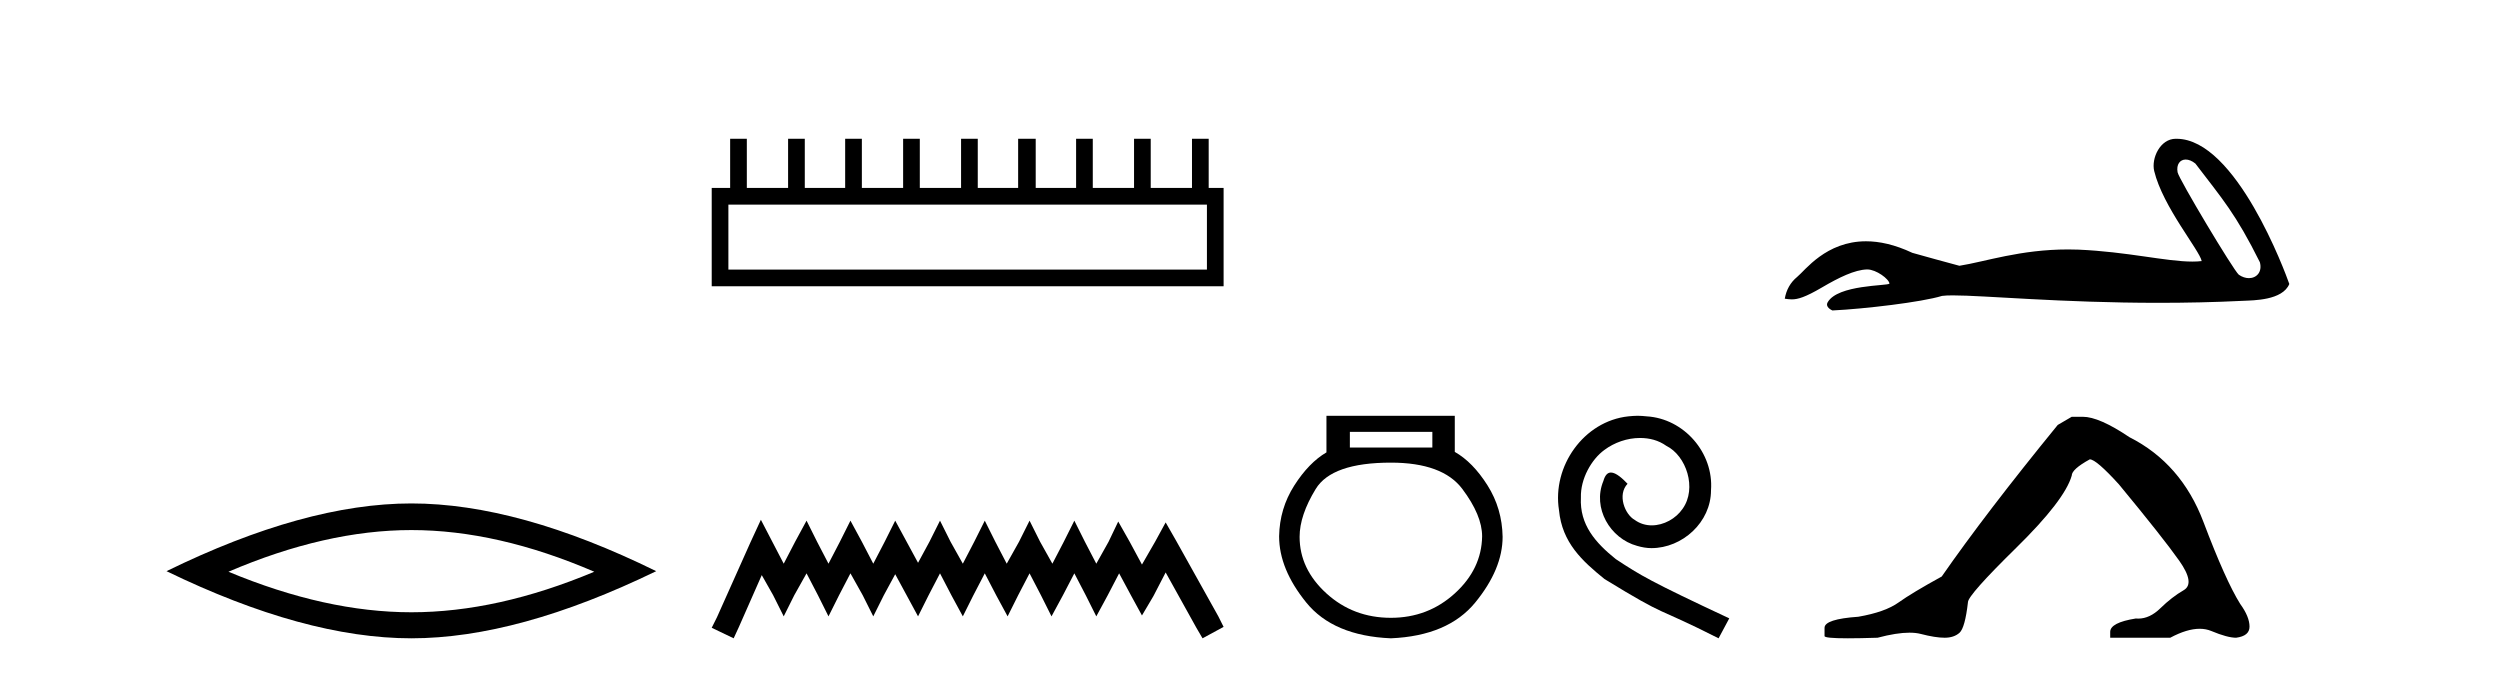
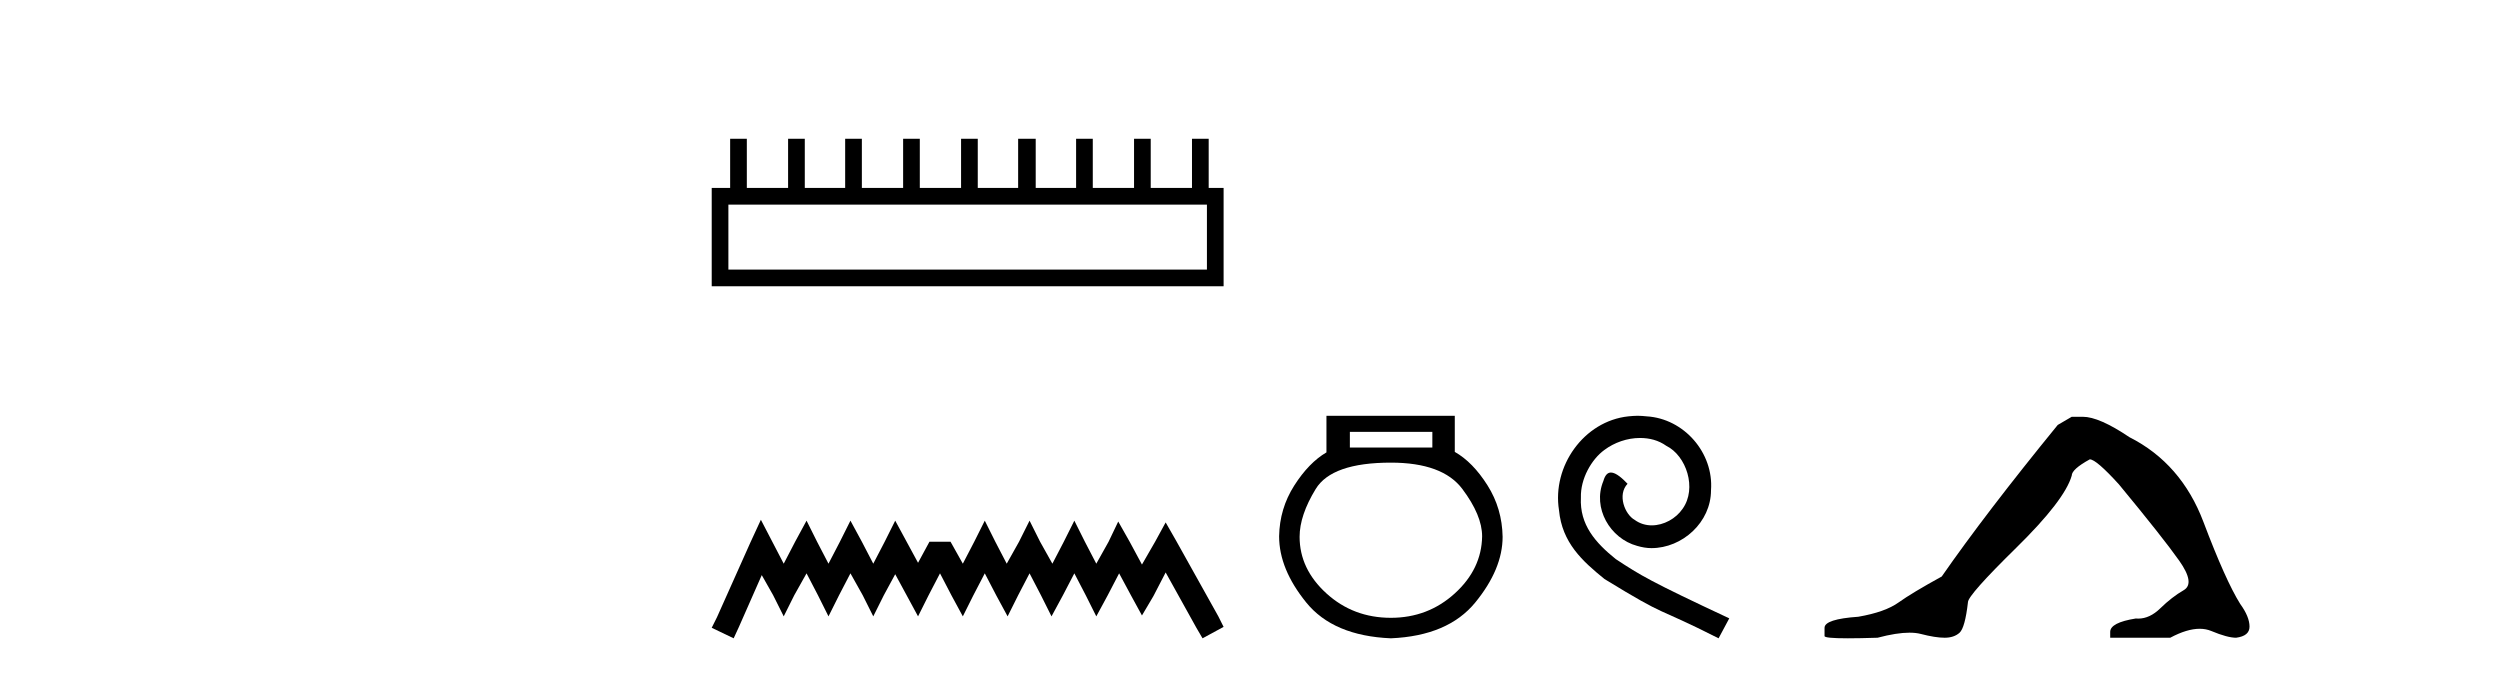
<svg xmlns="http://www.w3.org/2000/svg" width="152.0" height="41.0">
-   <path d="M 25.011 32.228 Q 30.254 32.228 36.132 34.762 Q 30.254 37.226 25.011 37.226 Q 19.802 37.226 13.89 34.762 Q 19.802 32.228 25.011 32.228 ZM 25.011 30.609 Q 18.535 30.609 10.124 34.727 Q 18.535 38.809 25.011 38.809 Q 31.486 38.809 39.897 34.727 Q 31.521 30.609 25.011 30.609 Z" style="fill:#000000;stroke:none" />
  <path d="M 73.381 12.441 L 73.381 16.391 L 44.286 16.391 L 44.286 12.441 ZM 44.393 8.437 L 44.393 11.426 L 43.272 11.426 L 43.272 17.405 L 74.395 17.405 L 74.395 11.426 L 73.488 11.426 L 73.488 8.437 L 72.473 8.437 L 72.473 11.426 L 69.964 11.426 L 69.964 8.437 L 68.95 8.437 L 68.95 11.426 L 66.441 11.426 L 66.441 8.437 L 65.427 8.437 L 65.427 11.426 L 62.971 11.426 L 62.971 8.437 L 61.903 8.437 L 61.903 11.426 L 59.448 11.426 L 59.448 8.437 L 58.433 8.437 L 58.433 11.426 L 55.924 11.426 L 55.924 8.437 L 54.91 8.437 L 54.91 11.426 L 52.401 11.426 L 52.401 8.437 L 51.386 8.437 L 51.386 11.426 L 48.931 11.426 L 48.931 8.437 L 47.916 8.437 L 47.916 11.426 L 45.407 11.426 L 45.407 8.437 Z" style="fill:#000000;stroke:none" />
-   <path d="M 46.262 31.602 L 45.621 32.99 L 43.592 37.528 L 43.272 38.169 L 44.607 38.809 L 44.927 38.115 L 46.315 34.966 L 47.009 36.193 L 47.65 37.475 L 48.29 36.193 L 49.038 34.859 L 49.732 36.193 L 50.372 37.475 L 51.013 36.193 L 51.707 34.859 L 52.454 36.193 L 53.095 37.475 L 53.735 36.193 L 54.429 34.912 L 55.123 36.193 L 55.817 37.475 L 56.458 36.193 L 57.152 34.859 L 57.846 36.193 L 58.54 37.475 L 59.181 36.193 L 59.875 34.859 L 60.569 36.193 L 61.263 37.475 L 61.903 36.193 L 62.597 34.859 L 63.291 36.193 L 63.932 37.475 L 64.626 36.193 L 65.32 34.859 L 66.014 36.193 L 66.655 37.475 L 67.349 36.193 L 68.043 34.859 L 68.79 36.247 L 69.431 37.421 L 70.125 36.247 L 70.872 34.805 L 72.74 38.169 L 73.114 38.809 L 74.395 38.115 L 74.075 37.475 L 71.513 32.884 L 70.872 31.763 L 70.231 32.937 L 69.431 34.325 L 68.683 32.937 L 67.989 31.709 L 67.402 32.937 L 66.655 34.272 L 65.961 32.937 L 65.32 31.656 L 64.679 32.937 L 63.985 34.272 L 63.238 32.937 L 62.597 31.656 L 61.957 32.937 L 61.209 34.272 L 60.515 32.937 L 59.875 31.656 L 59.234 32.937 L 58.54 34.272 L 57.793 32.937 L 57.152 31.656 L 56.511 32.937 L 55.817 34.218 L 55.123 32.937 L 54.429 31.656 L 53.789 32.937 L 53.095 34.272 L 52.401 32.937 L 51.707 31.656 L 51.066 32.937 L 50.372 34.272 L 49.678 32.937 L 49.038 31.656 L 48.344 32.937 L 47.65 34.272 L 46.956 32.937 L 46.262 31.602 Z" style="fill:#000000;stroke:none" />
+   <path d="M 46.262 31.602 L 45.621 32.99 L 43.592 37.528 L 43.272 38.169 L 44.607 38.809 L 44.927 38.115 L 46.315 34.966 L 47.009 36.193 L 47.65 37.475 L 48.29 36.193 L 49.038 34.859 L 49.732 36.193 L 50.372 37.475 L 51.013 36.193 L 51.707 34.859 L 52.454 36.193 L 53.095 37.475 L 53.735 36.193 L 54.429 34.912 L 55.123 36.193 L 55.817 37.475 L 56.458 36.193 L 57.152 34.859 L 57.846 36.193 L 58.54 37.475 L 59.181 36.193 L 59.875 34.859 L 60.569 36.193 L 61.263 37.475 L 61.903 36.193 L 62.597 34.859 L 63.291 36.193 L 63.932 37.475 L 64.626 36.193 L 65.32 34.859 L 66.014 36.193 L 66.655 37.475 L 67.349 36.193 L 68.043 34.859 L 68.79 36.247 L 69.431 37.421 L 70.125 36.247 L 70.872 34.805 L 72.74 38.169 L 73.114 38.809 L 74.395 38.115 L 74.075 37.475 L 71.513 32.884 L 70.872 31.763 L 70.231 32.937 L 69.431 34.325 L 68.683 32.937 L 67.989 31.709 L 67.402 32.937 L 66.655 34.272 L 65.961 32.937 L 65.32 31.656 L 64.679 32.937 L 63.985 34.272 L 63.238 32.937 L 62.597 31.656 L 61.957 32.937 L 61.209 34.272 L 60.515 32.937 L 59.875 31.656 L 59.234 32.937 L 58.54 34.272 L 57.793 32.937 L 56.511 32.937 L 55.817 34.218 L 55.123 32.937 L 54.429 31.656 L 53.789 32.937 L 53.095 34.272 L 52.401 32.937 L 51.707 31.656 L 51.066 32.937 L 50.372 34.272 L 49.678 32.937 L 49.038 31.656 L 48.344 32.937 L 47.65 34.272 L 46.956 32.937 L 46.262 31.602 Z" style="fill:#000000;stroke:none" />
  <path d="M 87.087 26.259 L 87.087 27.208 L 82.072 27.208 L 82.072 26.259 ZM 84.565 28.128 Q 87.71 28.128 88.911 29.73 Q 90.113 31.332 90.113 32.608 Q 90.083 34.596 88.451 36.08 Q 86.82 37.563 84.565 37.563 Q 82.28 37.563 80.648 36.08 Q 79.016 34.596 79.016 32.638 Q 79.016 31.332 79.995 29.73 Q 80.974 28.128 84.565 28.128 ZM 80.648 25.279 L 80.648 27.505 Q 79.58 28.128 78.69 29.522 Q 77.8 30.917 77.77 32.608 Q 77.77 34.596 79.417 36.629 Q 81.063 38.661 84.565 38.809 Q 88.036 38.661 89.698 36.629 Q 91.359 34.596 91.359 32.638 Q 91.33 30.917 90.439 29.508 Q 89.549 28.098 88.451 27.475 L 88.451 25.279 Z" style="fill:#000000;stroke:none" />
  <path d="M 99.57 25.279 C 99.382 25.279 99.194 25.297 99.006 25.314 C 96.29 25.604 94.36 28.354 94.787 31.019 C 94.975 33.001 96.205 34.111 97.554 35.205 C 101.569 37.665 100.441 36.759 104.49 38.809 L 105.139 37.596 C 100.322 35.341 99.741 34.983 98.238 33.992 C 97.008 33.001 96.034 31.908 96.119 30.251 C 96.085 29.106 96.768 27.927 97.537 27.364 C 98.152 26.902 98.938 26.629 99.707 26.629 C 100.288 26.629 100.834 26.766 101.313 27.107 C 102.525 27.705 103.192 29.687 102.303 30.934 C 101.893 31.532 101.159 31.942 100.424 31.942 C 100.065 31.942 99.707 31.839 99.399 31.617 C 98.784 31.276 98.323 30.08 98.955 29.414 C 98.665 29.106 98.255 28.73 97.947 28.73 C 97.742 28.73 97.588 28.884 97.486 29.243 C 96.803 30.883 97.896 32.745 99.536 33.189 C 99.826 33.274 100.117 33.326 100.407 33.326 C 102.286 33.326 104.029 31.754 104.029 29.807 C 104.2 27.534 102.389 25.45 100.117 25.314 C 99.946 25.297 99.758 25.279 99.57 25.279 Z" style="fill:#000000;stroke:none" />
-   <path d="M 132.891 9.7 C 133.068 9.7 133.273 9.777 133.48 9.945 C 135.121 12.098 135.931 12.991 137.401 15.946 C 137.558 16.535 137.201 16.911 136.733 16.911 C 136.538 16.911 136.323 16.845 136.118 16.702 C 135.784 16.416 132.467 10.873 132.397 10.474 C 132.312 9.994 132.546 9.7 132.891 9.7 ZM 132.287 8.437 C 131.339 8.437 130.788 9.622 130.976 10.401 C 131.502 12.574 133.743 15.23 133.863 15.873 C 133.686 15.895 133.496 15.904 133.294 15.904 C 131.699 15.904 129.331 15.305 126.37 15.178 C 126.157 15.17 125.948 15.166 125.743 15.166 C 122.825 15.166 120.691 15.914 119.132 16.159 C 118.155 15.897 117.202 15.635 116.272 15.373 C 115.195 14.866 114.26 14.67 113.452 14.67 C 111.02 14.67 109.748 16.445 109.265 16.838 C 108.859 17.172 108.609 17.613 108.514 18.161 C 108.662 18.182 108.795 18.202 108.94 18.202 C 109.308 18.202 109.76 18.072 110.766 17.482 C 111.815 16.867 112.764 16.404 113.512 16.382 C 113.519 16.382 113.526 16.382 113.533 16.382 C 114.068 16.382 114.857 16.963 114.88 17.245 C 114.761 17.388 111.739 17.301 111.124 18.376 C 110.954 18.672 111.362 18.853 111.41 18.876 C 113.364 18.781 116.836 18.372 118.075 17.991 C 118.231 17.969 118.451 17.959 118.729 17.959 C 120.642 17.959 125.333 18.412 131.246 18.412 C 132.882 18.412 134.611 18.378 136.401 18.289 C 137 18.259 138.777 18.269 139.19 17.267 C 138.951 16.576 135.951 8.447 132.339 8.438 C 132.321 8.437 132.304 8.437 132.287 8.437 Z" style="fill:#000000;stroke:none" />
  <path d="M 125.961 25.34 L 125.11 25.837 Q 120.715 31.224 118.057 35.052 Q 116.249 36.045 115.434 36.629 Q 114.619 37.214 112.988 37.498 Q 110.932 37.64 110.932 38.171 L 110.932 38.207 L 110.932 38.668 Q 110.909 38.809 112.35 38.809 Q 113.071 38.809 114.158 38.774 Q 115.316 38.467 116.095 38.467 Q 116.485 38.467 116.781 38.543 Q 117.667 38.774 118.234 38.774 Q 118.801 38.774 119.138 38.473 Q 119.474 38.171 119.652 36.612 Q 119.652 36.186 122.594 33.298 Q 125.535 30.409 125.961 28.92 Q 125.961 28.53 127.06 27.928 Q 127.449 27.928 128.832 29.452 Q 131.526 32.713 132.5 34.095 Q 133.475 35.478 132.766 35.885 Q 132.057 36.293 131.348 36.984 Q 130.705 37.611 130.004 37.611 Q 129.932 37.611 129.86 37.604 Q 128.3 37.852 128.3 38.419 L 128.3 38.774 L 131.951 38.774 Q 132.967 38.23 133.739 38.23 Q 134.125 38.23 134.45 38.366 Q 135.425 38.774 135.956 38.774 Q 136.771 38.668 136.771 38.1 Q 136.771 37.498 136.204 36.718 Q 135.318 35.3 133.971 31.738 Q 132.624 28.176 129.47 26.581 Q 127.627 25.34 126.634 25.34 Z" style="fill:#000000;stroke:none" />
</svg>